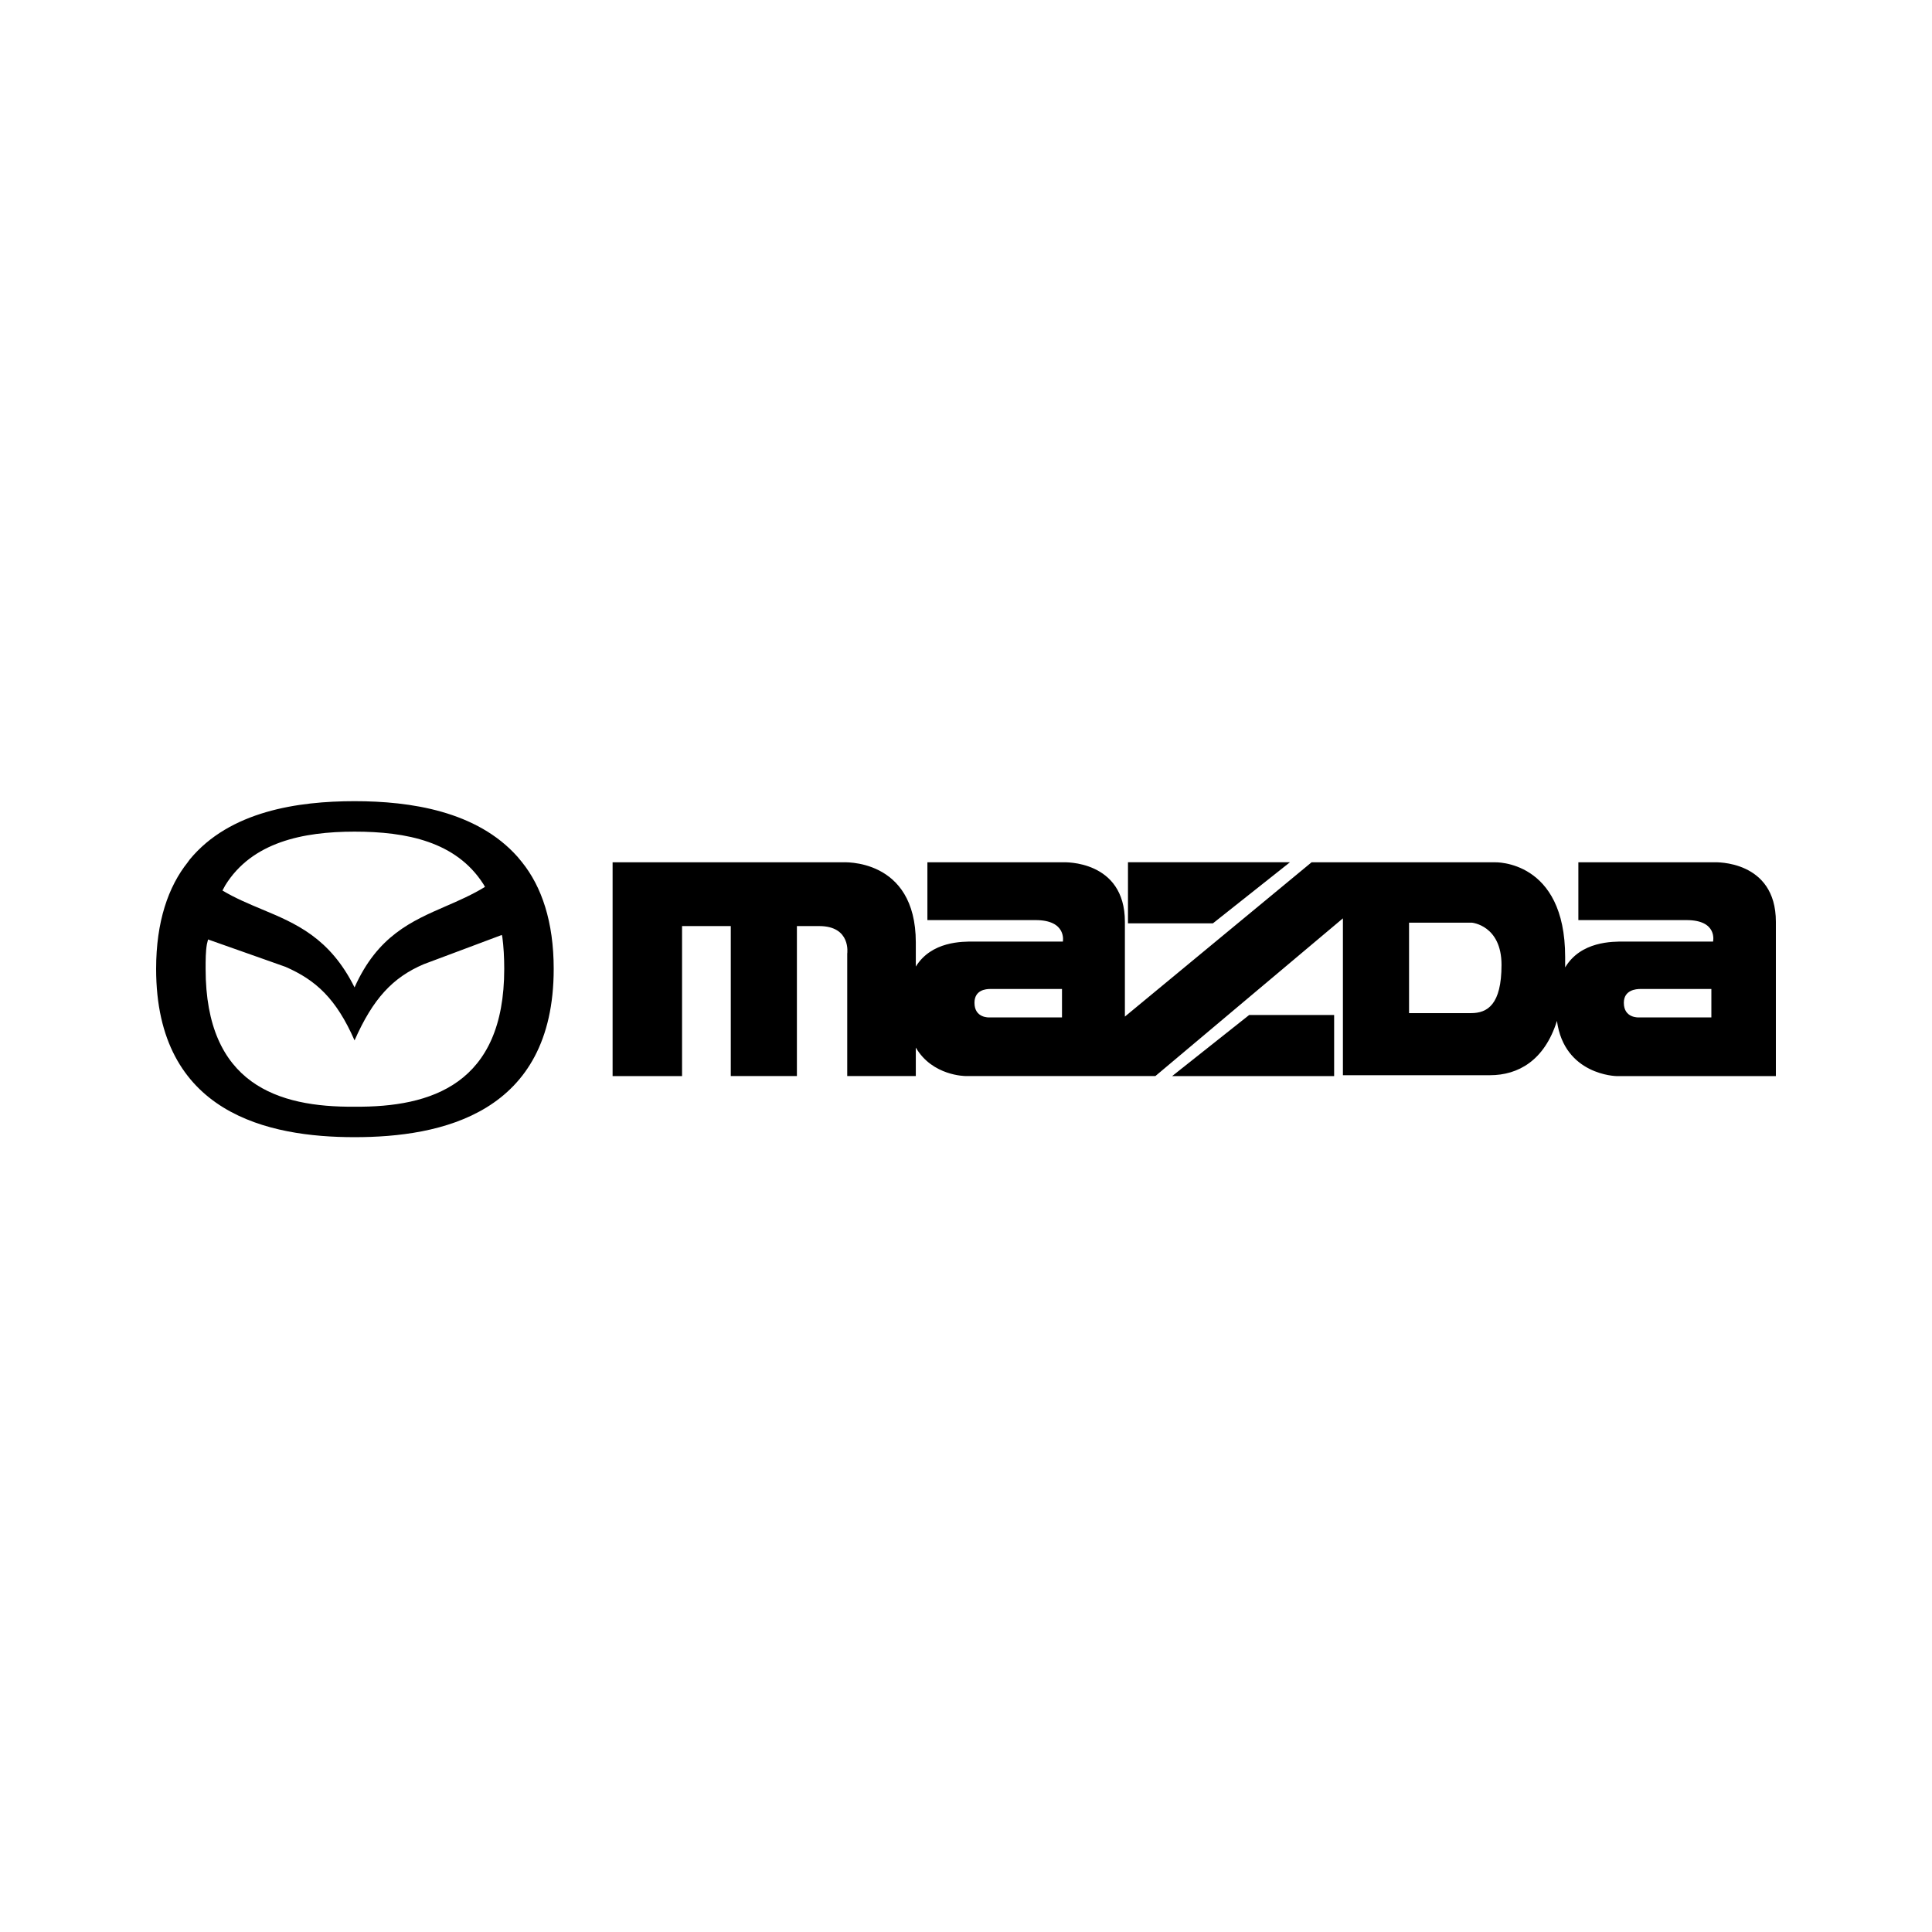
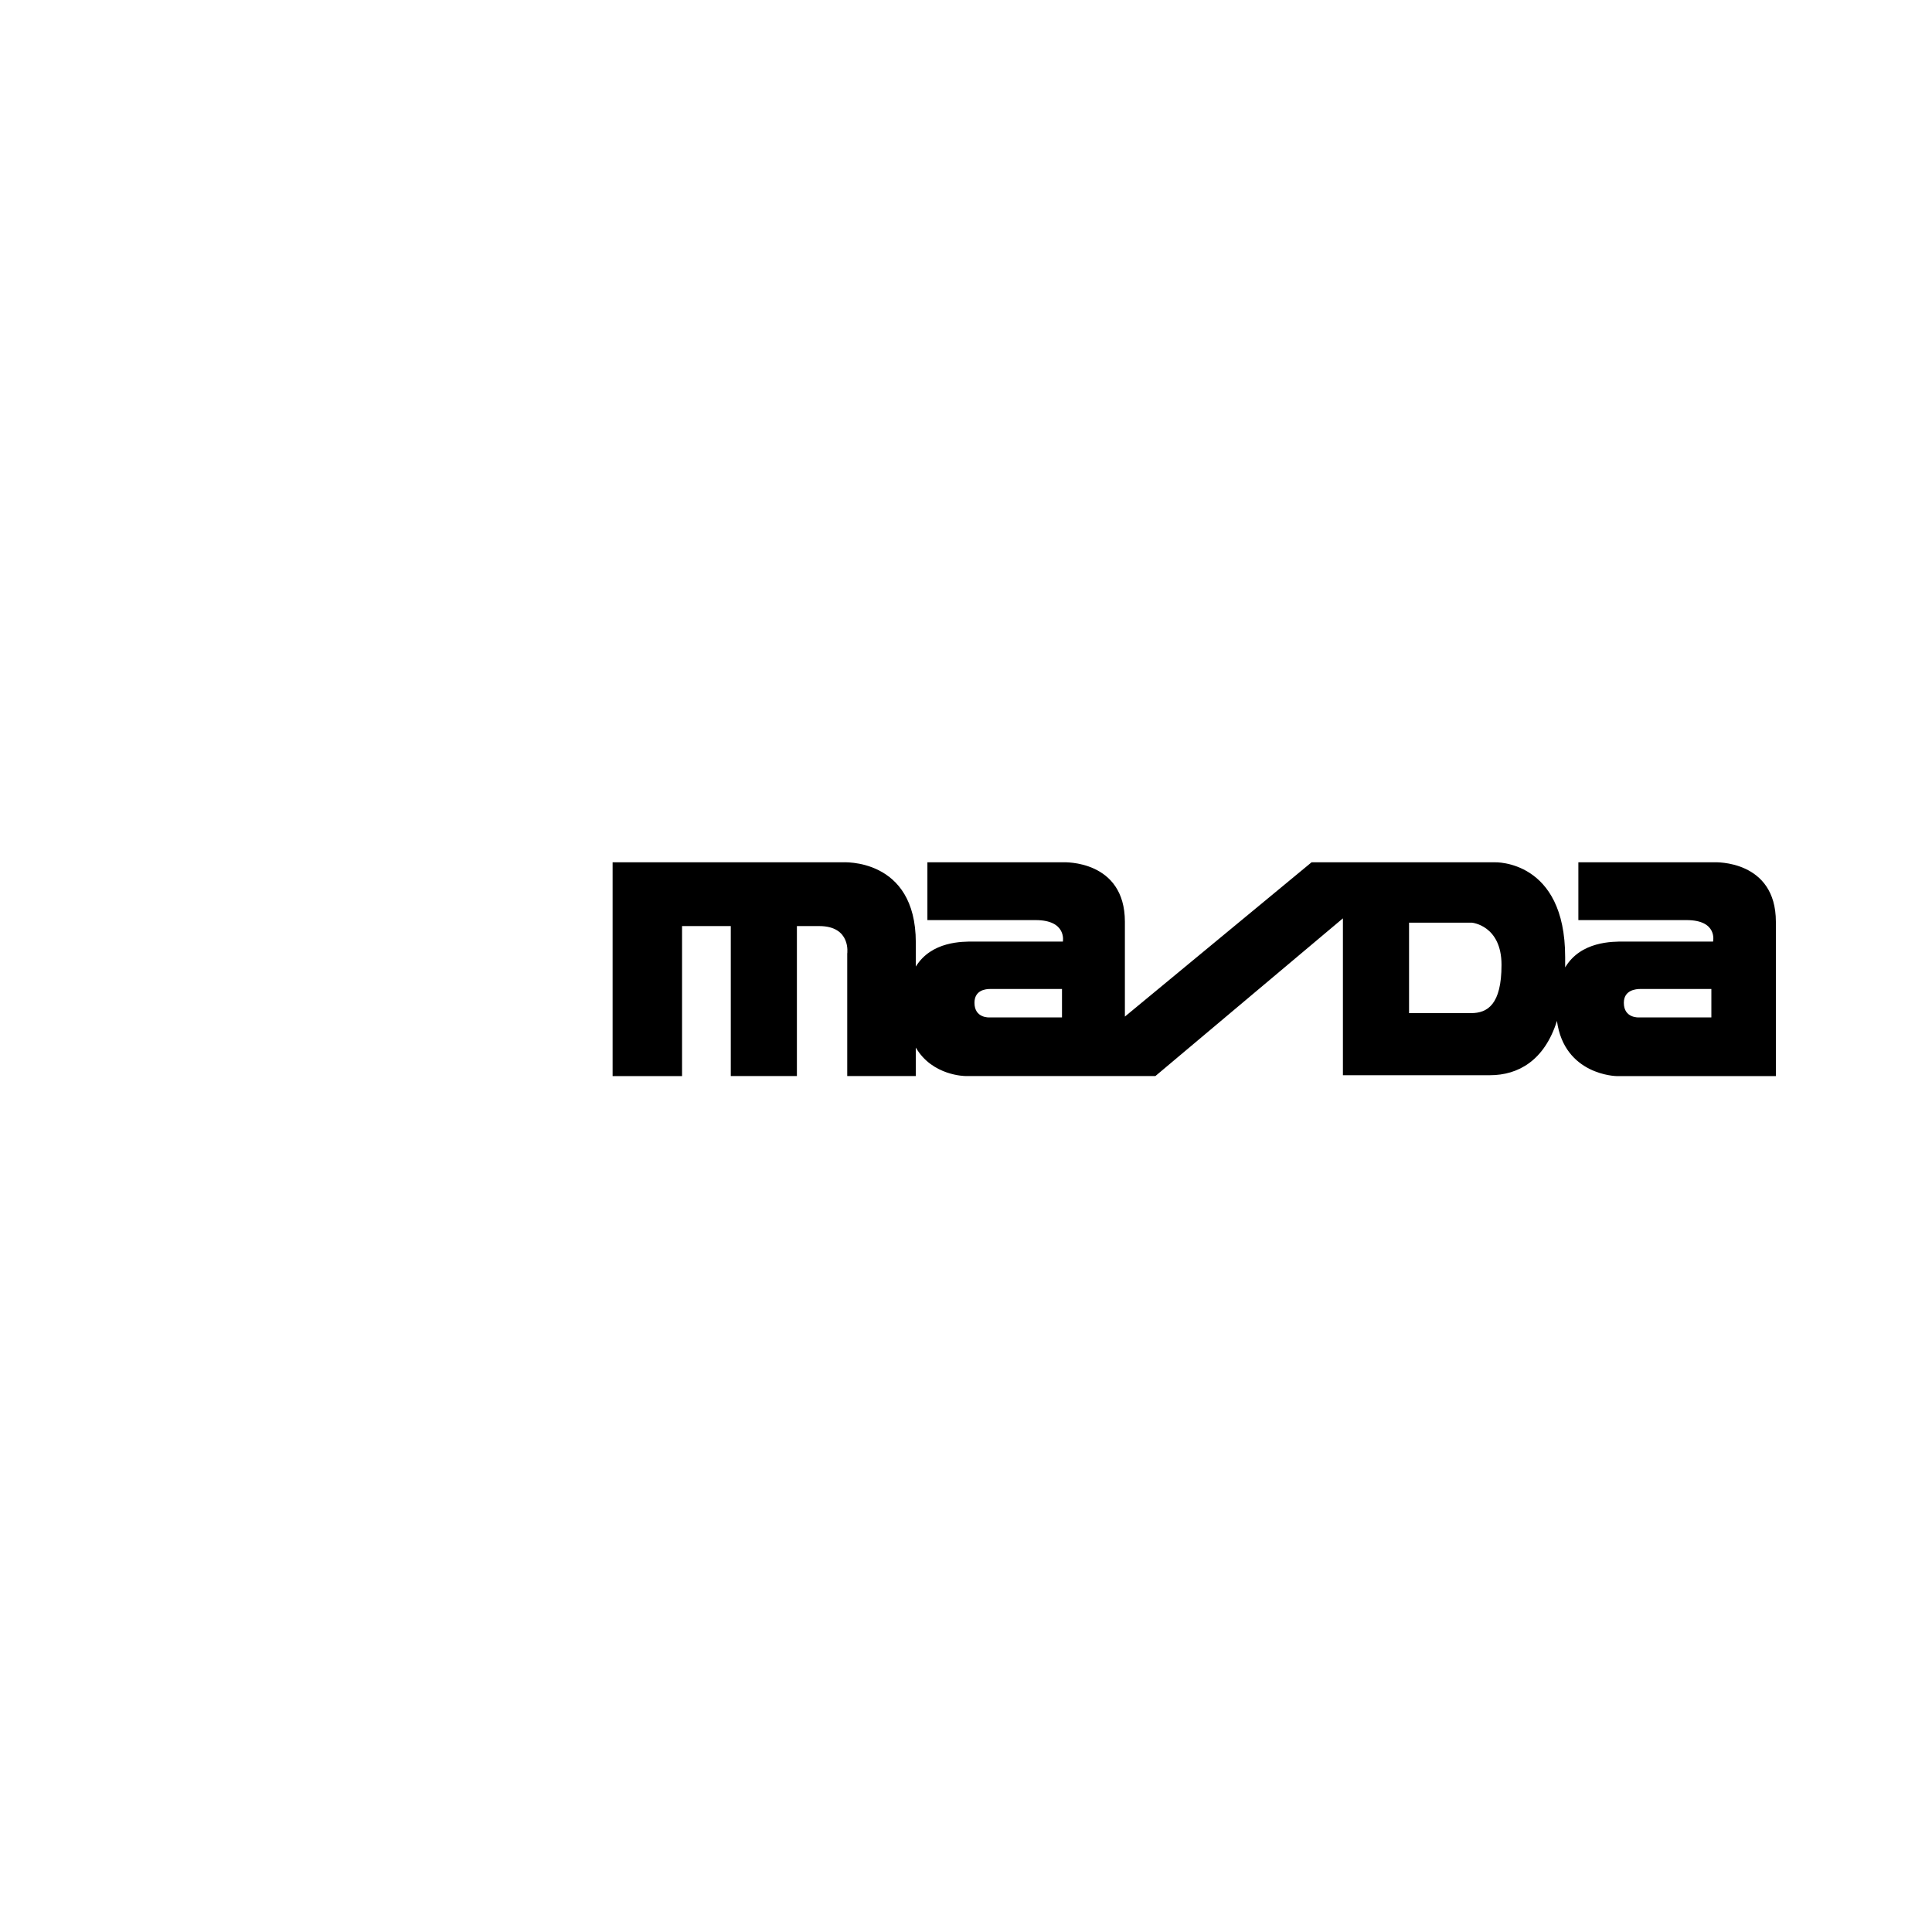
<svg xmlns="http://www.w3.org/2000/svg" width="99" height="99" viewBox="0 0 99 99" fill="none">
  <g id="mazda">
-     <path id="Path" fill-rule="evenodd" clip-rule="evenodd" d="M0 3C0 1.343 1.343 0 3 0H96C97.657 0 99 1.343 99 3V96C99 97.657 97.657 99 96 99H3C1.343 99 0 97.657 0 96V3Z" />
    <g id="Group">
-       <path id="Shape" fill-rule="evenodd" clip-rule="evenodd" d="M18.168 41.054C21.032 41.054 24.439 41.56 26.522 43.906C26.594 43.996 26.67 44.087 26.746 44.177C27.756 45.432 28.373 47.233 28.373 49.646C28.373 57.083 22.591 58.271 18.168 58.271C13.784 58.271 8 57.083 8 49.646C8 47.233 8.621 45.432 9.626 44.177C9.631 44.17 9.636 44.163 9.64 44.155C9.667 44.116 9.694 44.078 9.724 44.041C11.77 41.56 15.281 41.054 18.168 41.054ZM11.543 45.366C12.908 43.16 15.51 42.615 18.168 42.615C20.836 42.615 23.372 43.126 24.766 45.298C24.779 45.322 24.793 45.346 24.807 45.369L24.807 45.369C24.823 45.395 24.838 45.42 24.852 45.446C24.2 45.847 23.523 46.141 22.85 46.434C21.084 47.202 19.347 47.957 18.168 50.596C16.896 48.048 15.159 47.322 13.412 46.592L13.412 46.592C12.734 46.308 12.054 46.024 11.399 45.632C11.444 45.543 11.492 45.456 11.543 45.366ZM18.168 56.71C14.24 56.745 10.536 55.556 10.536 49.646C10.536 49.204 10.536 48.762 10.601 48.388C10.615 48.333 10.628 48.278 10.641 48.223C10.648 48.195 10.654 48.167 10.661 48.14C11.605 48.473 12.548 48.806 13.491 49.14L13.492 49.14L14.632 49.544C16.188 50.224 17.229 51.174 18.168 53.312C19.113 51.174 20.122 50.087 21.713 49.408C22.618 49.07 23.523 48.73 24.427 48.392L24.428 48.391L25.714 47.909C25.717 47.919 25.719 47.928 25.722 47.937L25.722 47.937C25.73 47.963 25.737 47.989 25.741 48.017C25.806 48.489 25.838 49.07 25.838 49.647C25.838 55.556 22.102 56.745 18.168 56.71Z" fill="black" />
-       <path id="Path_2" d="M62.15 47.315L66.1 44.184H57.8V47.315H62.15Z" fill="black" />
      <path id="Shape_2" fill-rule="evenodd" clip-rule="evenodd" d="M80.879 44.186H87.867C87.867 44.186 91 44.054 91 47.235V55.141H82.827C82.827 55.141 80.161 55.096 79.781 52.313C79.144 54.345 77.793 55.096 76.351 55.096H68.814V47.058L59.206 55.138H49.47C49.47 55.138 47.777 55.138 46.928 53.68V55.138H43.414V48.867C43.414 48.867 43.626 47.454 41.975 47.454H40.835V55.138H37.447V47.454H34.95V55.141H31.391V44.187H43.159C43.159 44.187 46.928 43.925 46.928 48.294V49.529C47.733 48.232 49.298 48.243 49.926 48.248C49.961 48.248 49.992 48.249 50.02 48.249H54.464C54.464 48.249 54.678 47.148 53.068 47.148H47.522V44.186H54.506C54.506 44.186 57.642 44.054 57.642 47.235V52.092L67.208 44.186H76.605C76.605 44.186 80.202 44.054 80.202 49.044V49.572C81.006 48.232 82.615 48.244 83.244 48.248C83.277 48.248 83.308 48.249 83.335 48.249H87.781C87.781 48.249 88.035 47.148 86.423 47.148H80.879V44.186ZM72.203 51.915H75.377C76.226 51.915 76.941 51.473 76.941 49.444C76.941 47.409 75.418 47.279 75.418 47.279H72.203V51.915ZM83.971 52.135H87.694V50.678H84.053C83.843 50.678 83.209 50.723 83.209 51.386C83.209 52.18 83.971 52.135 83.971 52.135ZM54.419 52.135H50.693C50.693 52.135 49.934 52.18 49.934 51.386C49.934 50.723 50.527 50.678 50.737 50.678H54.419V52.135Z" fill="black" />
-       <path id="Path_3" d="M60.063 55.141H68.364V52.01H64.011L60.063 55.141Z" fill="black" />
    </g>
  </g>
</svg>